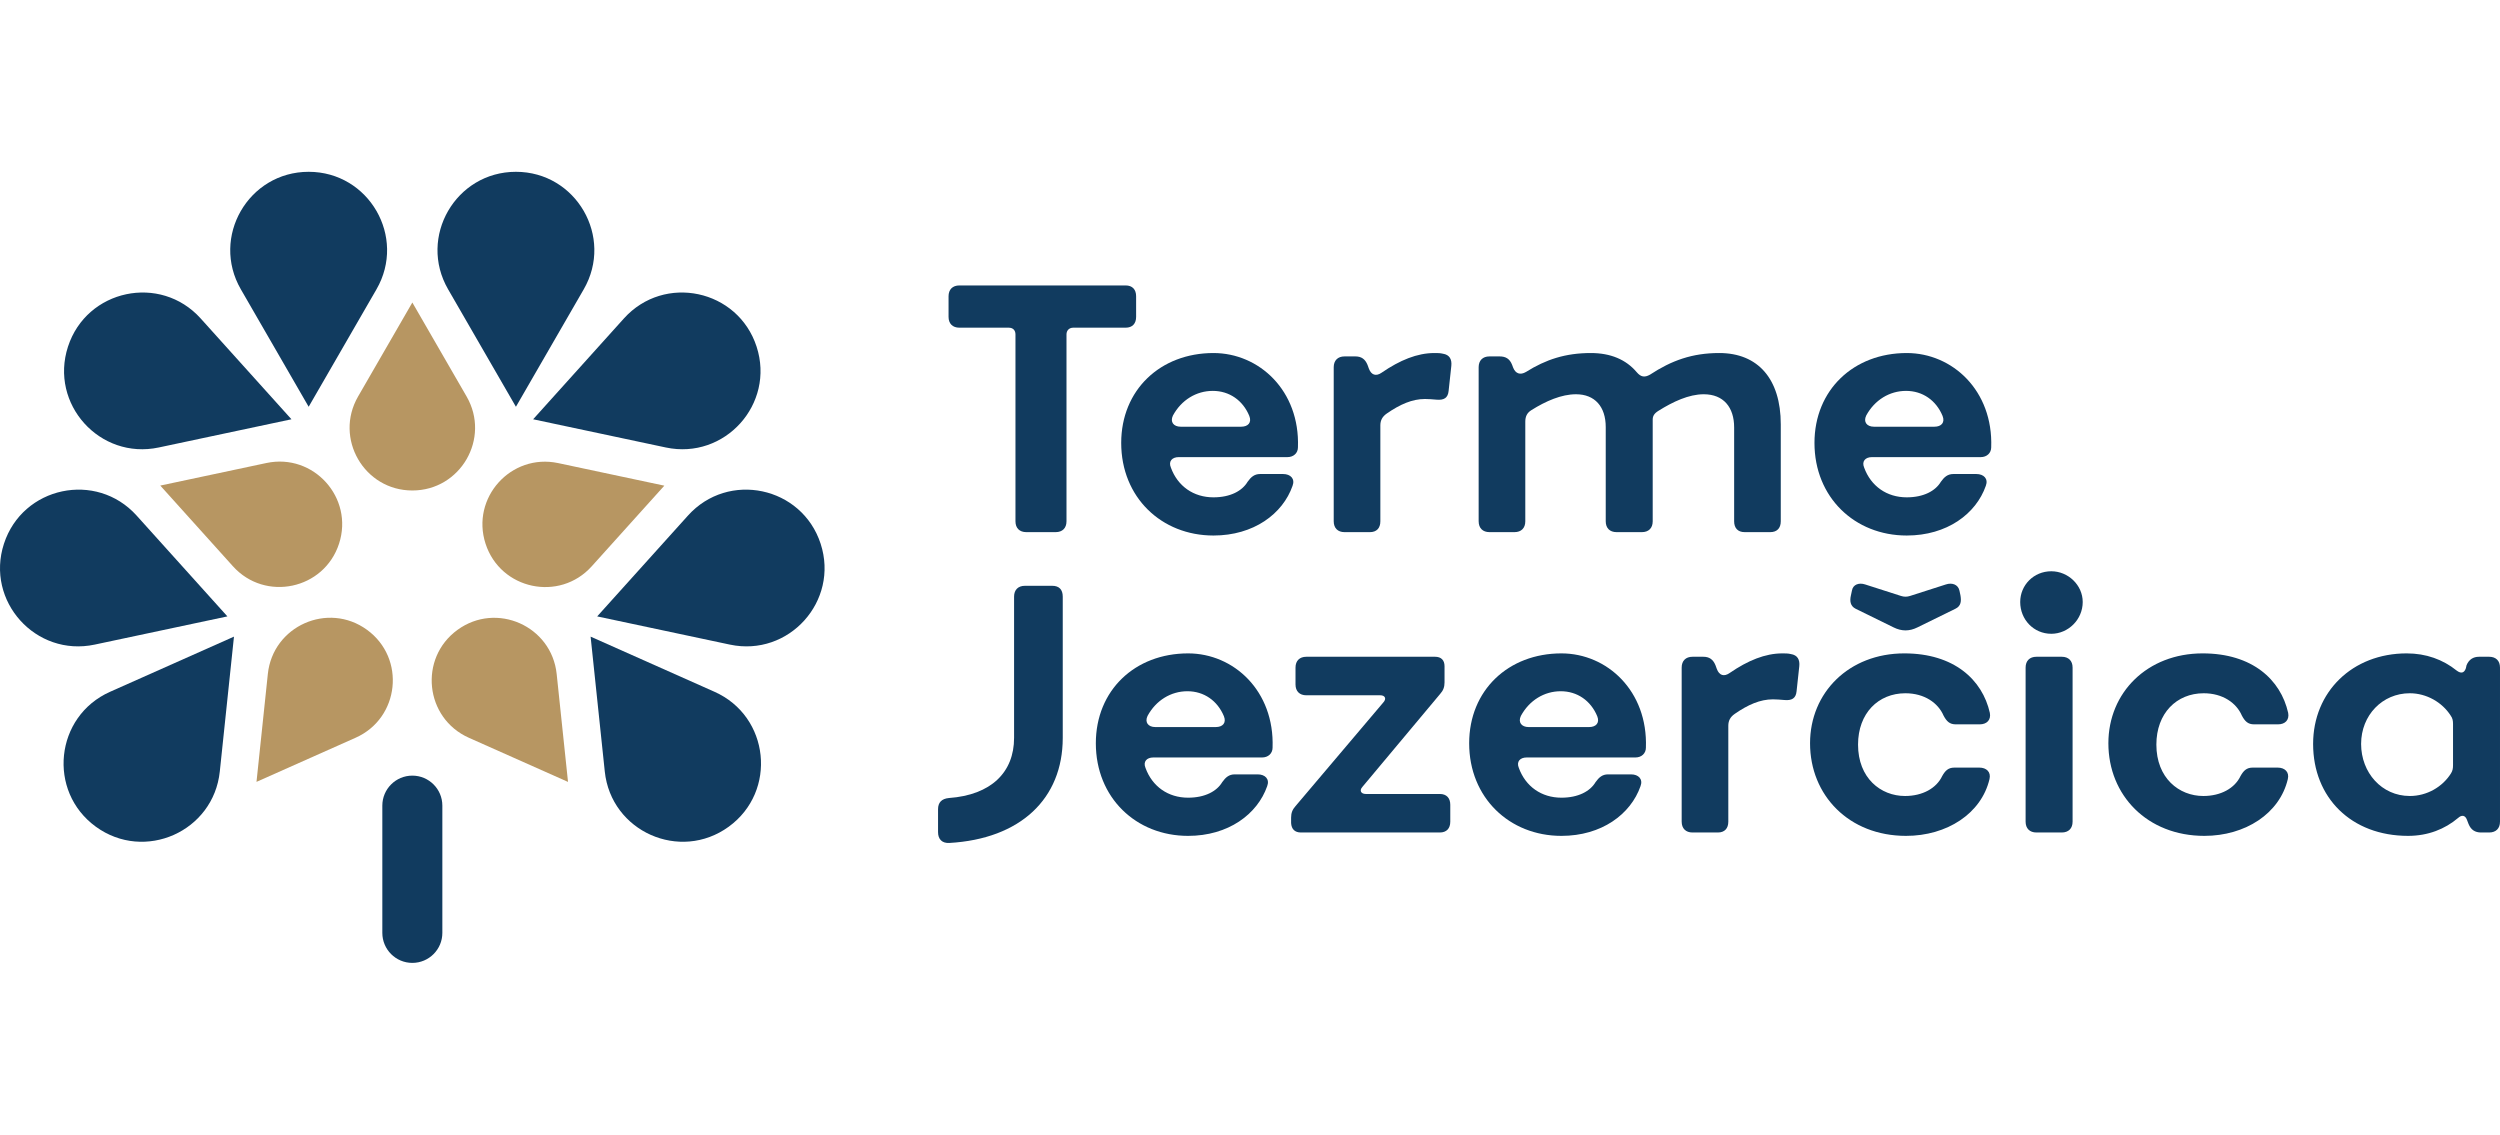
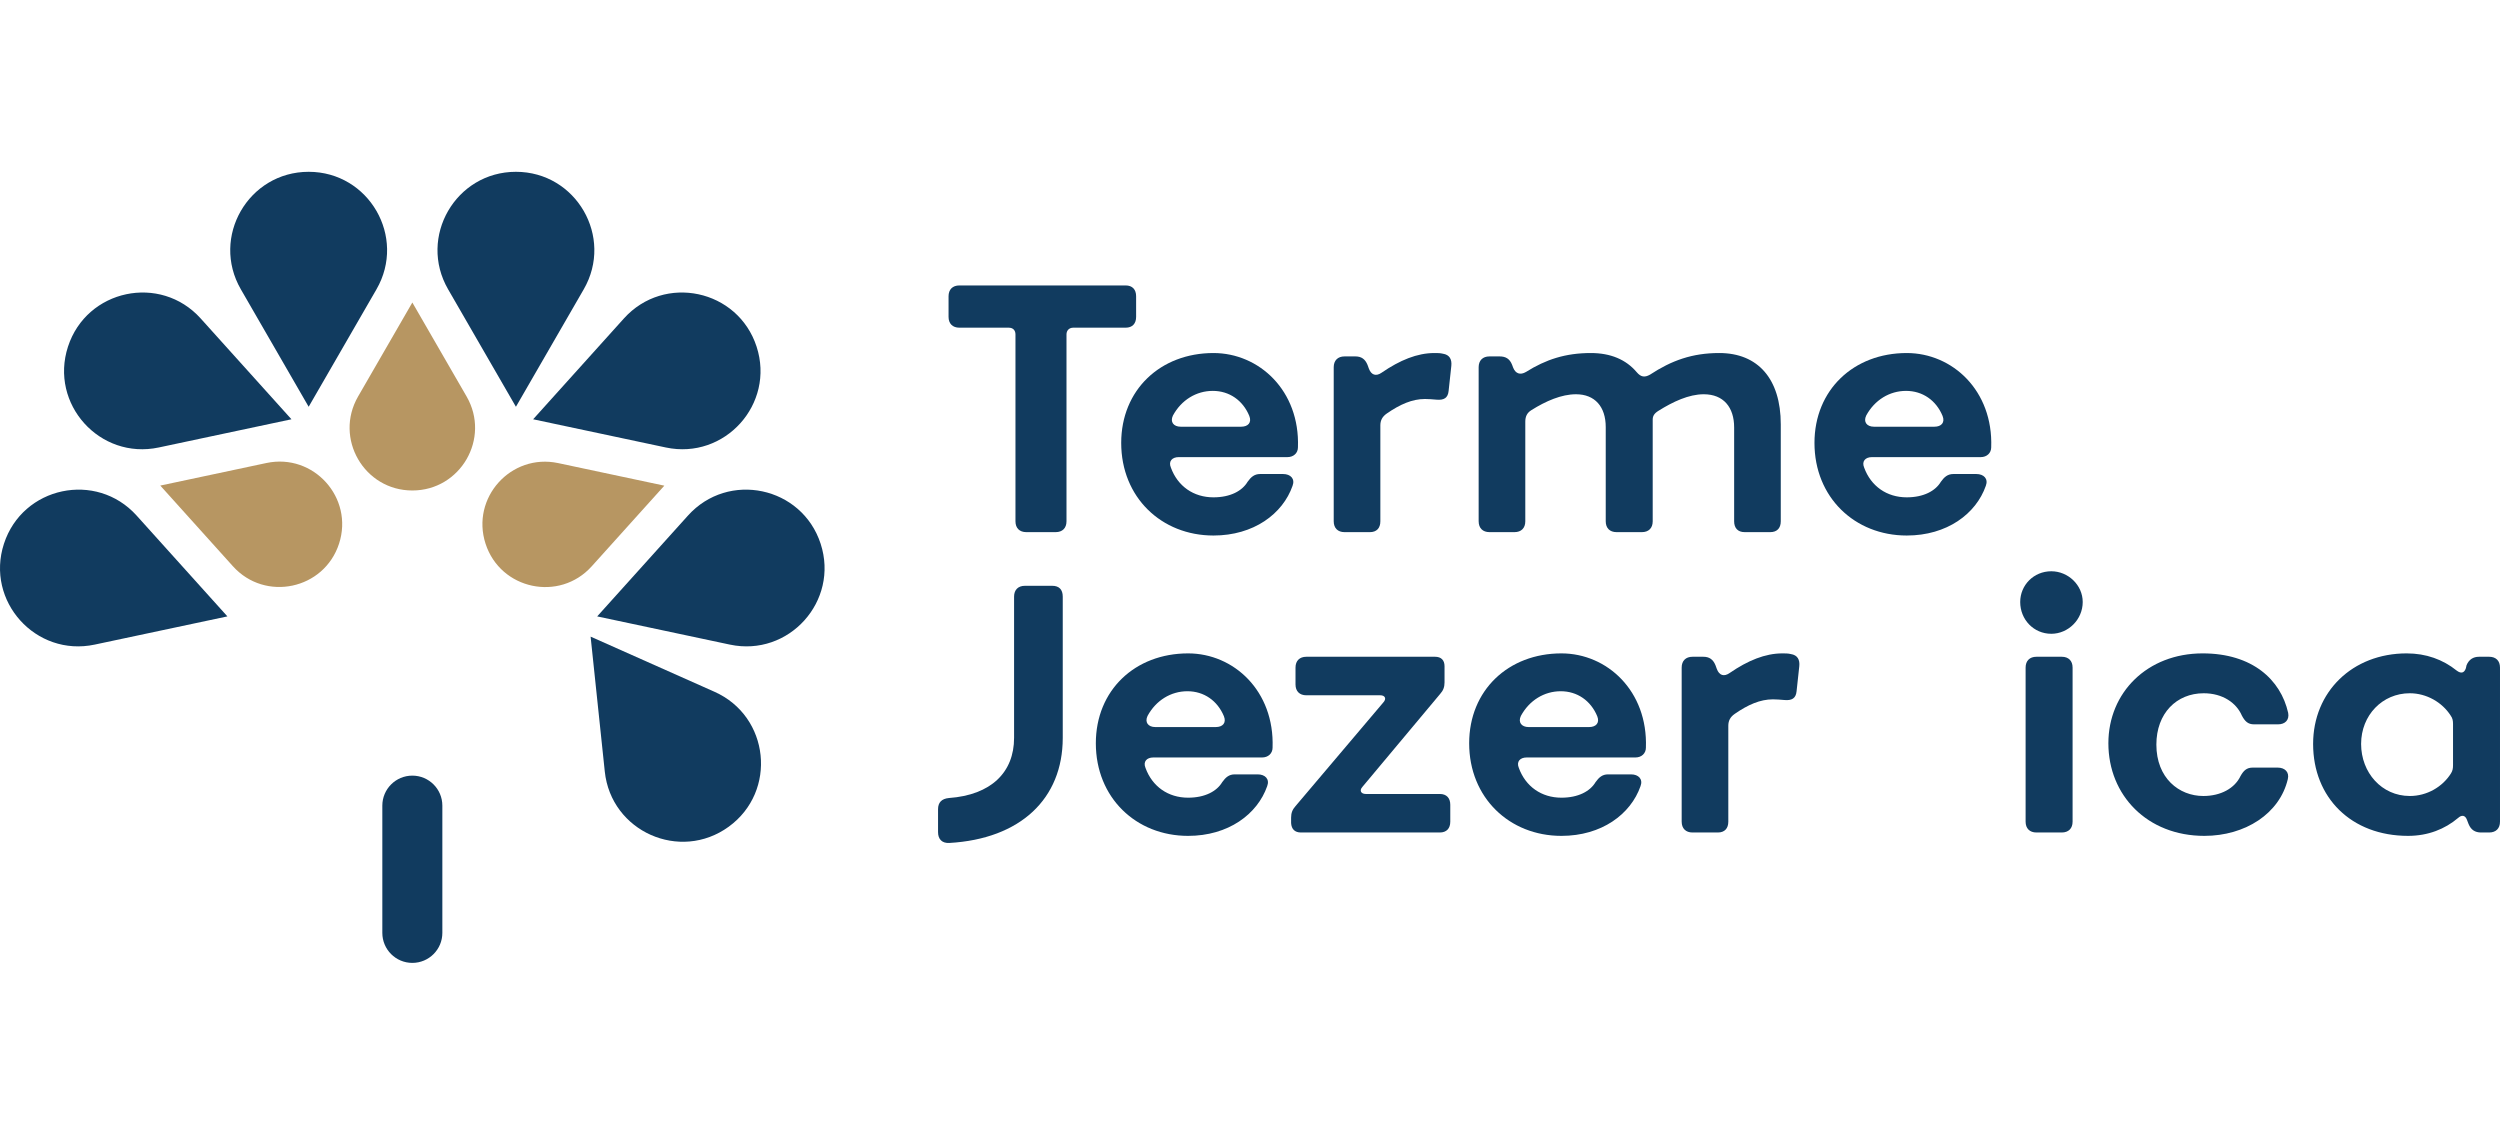
<svg xmlns="http://www.w3.org/2000/svg" id="Layer_1" version="1.1" viewBox="0 0 840.116 381.312">
  <defs>
    <style>
      .st0 {
        fill: #b79662;
      }

      .st1 {
        fill: #113b5f;
      }
    </style>
  </defs>
  <g>
    <path class="st1" d="M318.757,106.484v-6.928c0-2.272,1.366-3.634,3.638-3.634h55.873c2.272,0,3.521,1.362,3.521,3.634v6.928c0,2.27-1.249,3.634-3.521,3.634h-17.604c-1.362,0-2.272.908-2.272,2.27v62.801c0,2.272-1.362,3.634-3.634,3.634h-9.879c-2.272,0-3.634-1.362-3.634-3.634v-62.801c0-1.362-.796-2.27-2.272-2.27h-16.578c-2.272,0-3.638-1.364-3.638-3.634Z" />
    <path class="st1" d="M407.782,118.636c15.332,0,29.072,12.604,28.389,31.684,0,1.93-1.476,3.293-3.521,3.293h-36.567c-2.155,0-3.521,1.364-2.611,3.521,2.272,6.245,7.608,9.994,14.31,9.994,5.679,0,9.653-2.159,11.468-5.225,1.136-1.591,2.272-2.611,4.204-2.611h7.721c2.498,0,4.091,1.589,3.181,3.974-3.294,9.427-13.061,16.695-26.574,16.695-17.487,0-31.004-12.832-31.004-31.118,0-17.829,13.174-30.206,31.004-30.206ZM396.766,143.393h20.329c2.272,0,3.634-1.364,2.725-3.634-2.159-5.225-6.702-8.404-12.264-8.404s-10.562,3.066-13.4,8.289c-1.023,2.159.226,3.749,2.611,3.749Z" />
    <path class="st1" d="M448.19,175.19v-51.786c0-2.27,1.366-3.634,3.634-3.634h3.634c2.045,0,3.294.909,4.091,2.84l.453,1.249c.796,2.159,2.385,2.726,4.317,1.364,6.132-4.202,11.925-6.587,17.714-6.587,1.023,0,1.932,0,2.841.226,2.272.341,3.064,1.93,2.838,4.089l-.909,8.404c-.226,2.385-1.589,3.179-4.087,2.951-1.249-.113-2.725-.226-3.86-.226-4.317,0-8.404,1.817-12.834,4.883-1.476,1.023-2.159,2.272-2.159,3.976v32.252c0,2.272-1.249,3.634-3.521,3.634h-8.517c-2.268,0-3.634-1.362-3.634-3.634Z" />
    <path class="st1" d="M496.894,175.19v-51.786c0-2.27,1.366-3.634,3.634-3.634h3.408c2.045,0,3.408.796,4.204,2.84l.34.909c.796,2.043,2.385,2.611,4.317,1.476,6.698-4.202,13.287-6.359,21.804-6.359,6.585,0,11.808,2.157,15.442,6.472,1.362,1.591,2.615,1.817,4.43.796,7.268-4.77,14.196-7.268,23.28-7.268,12.947,0,20.668,8.63,20.668,23.961v32.593c0,2.272-1.249,3.634-3.521,3.634h-8.63c-2.272,0-3.521-1.362-3.521-3.634v-31.57c0-6.7-3.521-11.129-10.219-11.129-4.996,0-10.336,2.498-15.219,5.564-1.476.908-1.928,1.817-1.928,2.953v34.182c0,2.272-1.362,3.634-3.634,3.634h-8.517c-2.272,0-3.634-1.362-3.634-3.634v-31.684c0-6.815-3.634-11.015-9.996-11.015-4.883,0-10.106,2.27-14.989,5.336-1.476.909-2.045,2.159-2.045,3.862v33.501c0,2.272-1.362,3.634-3.634,3.634h-8.404c-2.268,0-3.634-1.362-3.634-3.634Z" />
    <path class="st1" d="M640.75,118.636c15.332,0,29.072,12.604,28.389,31.684,0,1.93-1.476,3.293-3.517,3.293h-36.57c-2.155,0-3.521,1.364-2.611,3.521,2.272,6.245,7.608,9.994,14.31,9.994,5.679,0,9.653-2.159,11.468-5.225,1.136-1.591,2.272-2.611,4.204-2.611h7.721c2.498,0,4.091,1.589,3.181,3.974-3.294,9.427-13.061,16.695-26.574,16.695-17.487,0-31.004-12.832-31.004-31.118,0-17.829,13.174-30.206,31.004-30.206ZM629.735,143.393h20.329c2.272,0,3.634-1.364,2.725-3.634-2.159-5.225-6.702-8.404-12.264-8.404s-10.562,3.066-13.4,8.289c-1.023,2.159.226,3.749,2.611,3.749Z" />
    <path class="st1" d="M357.133,200.488v47.471c0,20.44-14.196,33.955-38.159,35.318-2.385.113-3.747-1.249-3.747-3.634v-7.723c0-2.272,1.249-3.521,3.634-3.747,14.196-1.023,21.917-8.63,21.917-20.214v-47.471c0-2.272,1.362-3.634,3.634-3.634h9.2c2.272,0,3.521,1.249,3.521,3.634Z" />
    <path class="st1" d="M399.255,219.568c15.332,0,29.072,12.604,28.389,31.684,0,1.93-1.476,3.293-3.517,3.293h-36.57c-2.155,0-3.521,1.364-2.611,3.521,2.272,6.245,7.608,9.994,14.31,9.994,5.679,0,9.653-2.159,11.468-5.225,1.136-1.591,2.272-2.611,4.204-2.611h7.721c2.498,0,4.091,1.589,3.181,3.974-3.294,9.427-13.061,16.695-26.574,16.695-17.487,0-31.004-12.832-31.004-31.118,0-17.829,13.174-30.206,31.004-30.206ZM388.24,244.325h20.329c2.272,0,3.634-1.364,2.725-3.634-2.159-5.225-6.702-8.404-12.264-8.404s-10.562,3.066-13.4,8.289c-1.023,2.159.226,3.749,2.611,3.749Z" />
    <path class="st1" d="M435.351,270.897l29.525-34.863c1.136-1.249.566-2.385-1.023-2.385h-24.868c-2.272,0-3.634-1.362-3.634-3.634v-5.679c0-2.27,1.362-3.634,3.634-3.634h43.265c2.045,0,3.181,1.136,3.181,3.181v5.451c0,1.589-.453,2.725-1.476,3.86l-26.121,31.231c-1.136,1.249-.453,2.385,1.136,2.385h24.872c2.272,0,3.521,1.362,3.521,3.634v5.677c0,2.272-1.249,3.634-3.521,3.634h-46.676c-2.045,0-3.177-1.136-3.294-3.179v-1.817c0-1.591.457-2.726,1.479-3.862Z" />
    <path class="st1" d="M524.711,219.568c15.332,0,29.072,12.604,28.389,31.684,0,1.93-1.476,3.293-3.517,3.293h-36.57c-2.155,0-3.521,1.364-2.611,3.521,2.272,6.245,7.608,9.994,14.31,9.994,5.679,0,9.653-2.159,11.468-5.225,1.136-1.591,2.272-2.611,4.204-2.611h7.721c2.498,0,4.091,1.589,3.181,3.974-3.294,9.427-13.061,16.695-26.574,16.695-17.487,0-31.004-12.832-31.004-31.118,0-17.829,13.174-30.206,31.004-30.206ZM513.696,244.325h20.329c2.272,0,3.634-1.364,2.725-3.634-2.159-5.225-6.702-8.404-12.264-8.404s-10.562,3.066-13.4,8.289c-1.023,2.159.226,3.749,2.611,3.749Z" />
    <path class="st1" d="M565.12,276.122v-51.786c0-2.27,1.366-3.634,3.634-3.634h3.634c2.045,0,3.294.909,4.091,2.84l.453,1.249c.796,2.159,2.385,2.726,4.317,1.364,6.132-4.202,11.925-6.587,17.714-6.587,1.023,0,1.932,0,2.841.226,2.272.341,3.064,1.93,2.838,4.089l-.909,8.404c-.226,2.385-1.589,3.179-4.087,2.951-1.249-.113-2.725-.226-3.86-.226-4.317,0-8.404,1.817-12.834,4.883-1.476,1.023-2.159,2.272-2.159,3.976v32.252c0,2.272-1.249,3.634-3.517,3.634h-8.521c-2.268,0-3.634-1.362-3.634-3.634Z" />
-     <path class="st1" d="M653.119,240.463c-1.815-4.202-6.359-7.495-12.831-7.495-9.087,0-15.898,6.7-15.898,17.261,0,11.244,7.608,17.263,15.785,17.263,5.906,0,10.559-2.613,12.491-6.7,1.023-1.817,2.045-2.84,4.087-2.84h8.404c2.385,0,3.977,1.476,3.408,3.86-2.725,11.585-14.31,19.08-28.05,19.08-19.193,0-32.253-13.629-32.253-31.118,0-17.034,13.061-30.206,31.687-30.206,16.691,0,26.231,8.857,28.729,19.987.457,2.385-1.023,3.86-3.408,3.86h-8.061c-2.045,0-3.068-1.023-4.091-2.953ZM622.344,198.445c.34-2.045,2.385-2.726,4.43-2.045l12.038,3.862c1.019.34,2.042.34,3.064,0l12.038-3.862c2.045-.681,4.087,0,4.543,2.045l.34,1.589c.34,1.932.226,3.634-1.702,4.543l-12.721,6.245c-2.725,1.362-5.336,1.362-8.061,0l-12.721-6.245c-1.815-.909-2.045-2.611-1.589-4.543l.34-1.589Z" />
    <path class="st1" d="M678.882,202.305c0-5.677,4.543-10.334,10.449-10.334,5.676,0,10.559,4.657,10.559,10.334,0,5.906-4.883,10.676-10.559,10.676-5.906,0-10.449-4.77-10.449-10.676ZM696.486,224.336v51.786c0,2.272-1.366,3.634-3.638,3.634h-8.517c-2.268,0-3.634-1.362-3.634-3.634v-51.786c0-2.27,1.366-3.634,3.634-3.634h8.517c2.272,0,3.638,1.364,3.638,3.634Z" />
    <path class="st1" d="M753.37,240.463c-1.815-4.202-6.359-7.495-12.831-7.495-9.087,0-15.898,6.7-15.898,17.261,0,11.244,7.608,17.263,15.785,17.263,5.906,0,10.559-2.613,12.491-6.7,1.023-1.817,2.045-2.84,4.087-2.84h8.404c2.385,0,3.977,1.476,3.408,3.86-2.725,11.585-14.31,19.08-28.05,19.08-19.193,0-32.253-13.629-32.253-31.118,0-17.034,13.061-30.206,31.687-30.206,16.691,0,26.231,8.857,28.729,19.987.457,2.385-1.023,3.86-3.408,3.86h-8.061c-2.045,0-3.068-1.023-4.091-2.953Z" />
    <path class="st1" d="M808.772,219.568c6.476,0,12.151,2.043,16.808,5.791,1.362,1.023,2.498.909,3.068-.794l.226-1.023c.796-1.93,2.272-2.84,4.2-2.84h3.408c2.272,0,3.634,1.364,3.634,3.634v51.786c0,2.272-1.362,3.634-3.634,3.634h-2.725c-2.045,0-3.408-.909-4.2-2.84l-.57-1.476c-.566-1.477-1.702-1.704-2.951-.568-4.43,3.747-10.11,6.019-16.808,6.019-19.08,0-31.914-12.832-31.914-30.889,0-17.489,13.174-30.435,31.457-30.435ZM809.795,267.492c5.793,0,11.015-3.066,13.857-7.61.566-.908.679-1.704.679-2.725v-13.855c0-1.023-.113-1.93-.793-2.84-2.841-4.428-8.064-7.495-13.744-7.495-9.196,0-16.351,7.381-16.351,17.034s6.928,17.489,16.351,17.489Z" />
  </g>
  <g>
    <g>
      <path class="st0" d="M138.565,101.658l-18.235,31.584c-8.104,14.037,2.026,31.584,18.235,31.584h0c16.209,0,26.34-17.547,18.235-31.584l-18.235-31.584Z" />
      <g>
        <path class="st1" d="M103.725,136.695l22.794-39.48c10.131-17.547-2.533-39.48-22.794-39.48h0c-20.261,0-32.924,21.933-22.794,39.48l22.794,39.48Z" />
        <path class="st1" d="M173.374,136.695l22.794-39.48c10.131-17.547-2.533-39.48-22.794-39.48h0c-20.261,0-32.924,21.933-22.794,39.48l22.794,39.48Z" />
      </g>
    </g>
    <g>
      <path class="st0" d="M223.246,163.206l-35.673-7.583c-15.855-3.37-29.412,11.687-24.403,27.103h0c5.009,15.416,24.827,19.628,35.673,7.583l24.403-27.103Z" />
      <g>
        <path class="st1" d="M179.158,140.897l44.592,9.478c19.818,4.213,36.765-14.609,30.504-33.878h0c-6.261-19.27-31.034-24.535-44.592-9.478l-30.504,33.878Z" />
        <path class="st1" d="M200.681,207.138l44.592,9.478c19.818,4.213,36.765-14.609,30.504-33.878h0c-6.261-19.27-31.034-24.535-44.592-9.478l-30.504,33.878Z" />
      </g>
    </g>
    <g>
-       <path class="st0" d="M190.879,262.761l-3.812-36.27c-1.694-16.12-20.204-24.361-33.317-14.834h0c-13.113,9.527-10.995,29.678,3.812,36.27l33.317,14.834Z" />
      <path class="st1" d="M198.471,213.937l4.765,45.338c2.118,20.15,25.255,30.451,41.647,18.542h0c16.392-11.909,13.744-37.097-4.765-45.338l-41.647-18.542Z" />
    </g>
    <g>
-       <path class="st0" d="M86.194,262.743l33.317-14.834c14.808-6.593,16.926-26.743,3.812-36.27h0c-13.113-9.527-31.623-1.286-33.317,14.834l-3.812,36.271Z" />
-       <path class="st1" d="M78.627,213.937l-41.647,18.542c-18.51,8.241-21.157,33.429-4.765,45.338h0c16.392,11.909,39.529,1.608,41.646-18.542l4.765-45.338Z" />
-     </g>
+       </g>
    <g>
      <path class="st0" d="M53.862,163.175l24.403,27.103c10.846,12.046,30.664,7.833,35.673-7.583h0c5.009-15.416-8.549-30.473-24.403-27.103l-35.673,7.583Z" />
      <g>
        <path class="st1" d="M76.418,207.138l-30.504-33.878c-13.557-15.057-38.331-9.791-44.592,9.478h0c-6.261,19.27,10.686,38.091,30.504,33.878l44.592-9.478Z" />
        <path class="st1" d="M97.94,140.897l-30.504-33.878c-13.557-15.057-38.331-9.791-44.592,9.478h0c-6.261,19.27,10.686,38.091,30.504,33.878l44.592-9.478Z" />
      </g>
    </g>
    <path class="st1" d="M138.565,323.577c-5.569,0-10.085-4.516-10.085-10.085v-42.759c0-5.569,4.516-10.085,10.085-10.085s10.085,4.516,10.085,10.085v42.759c0,5.569-4.516,10.085-10.085,10.085Z" />
  </g>
</svg>